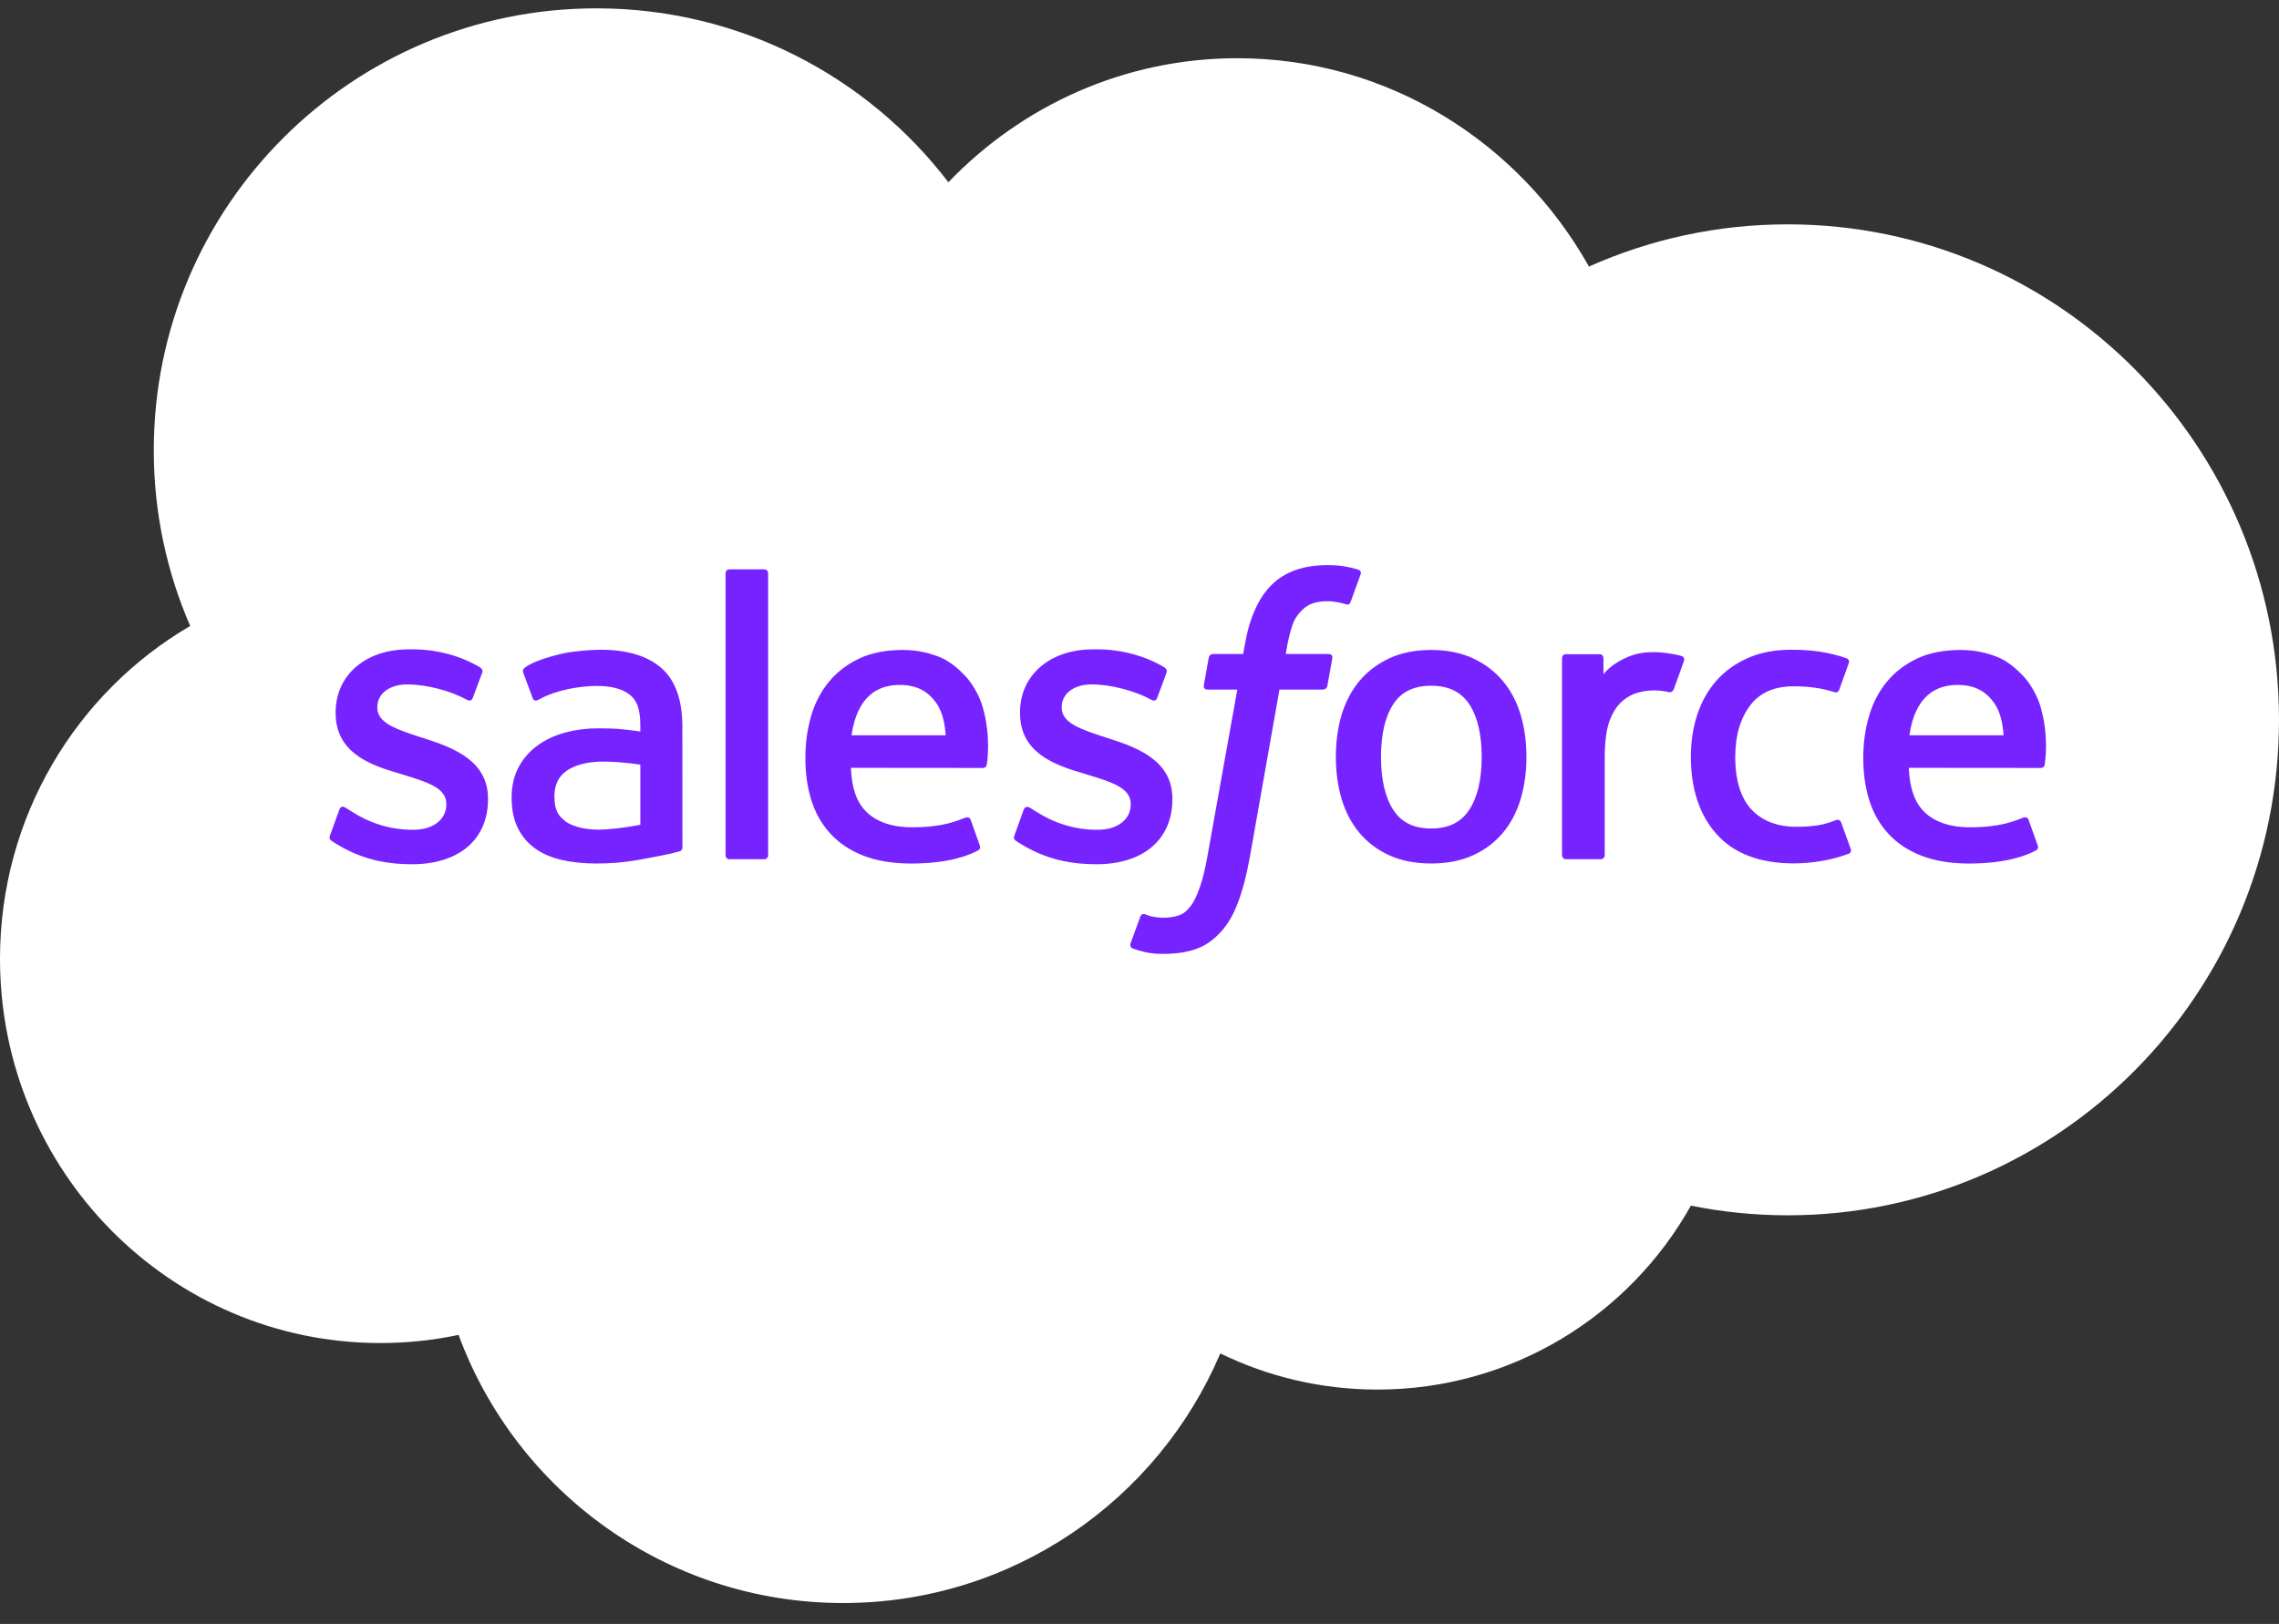
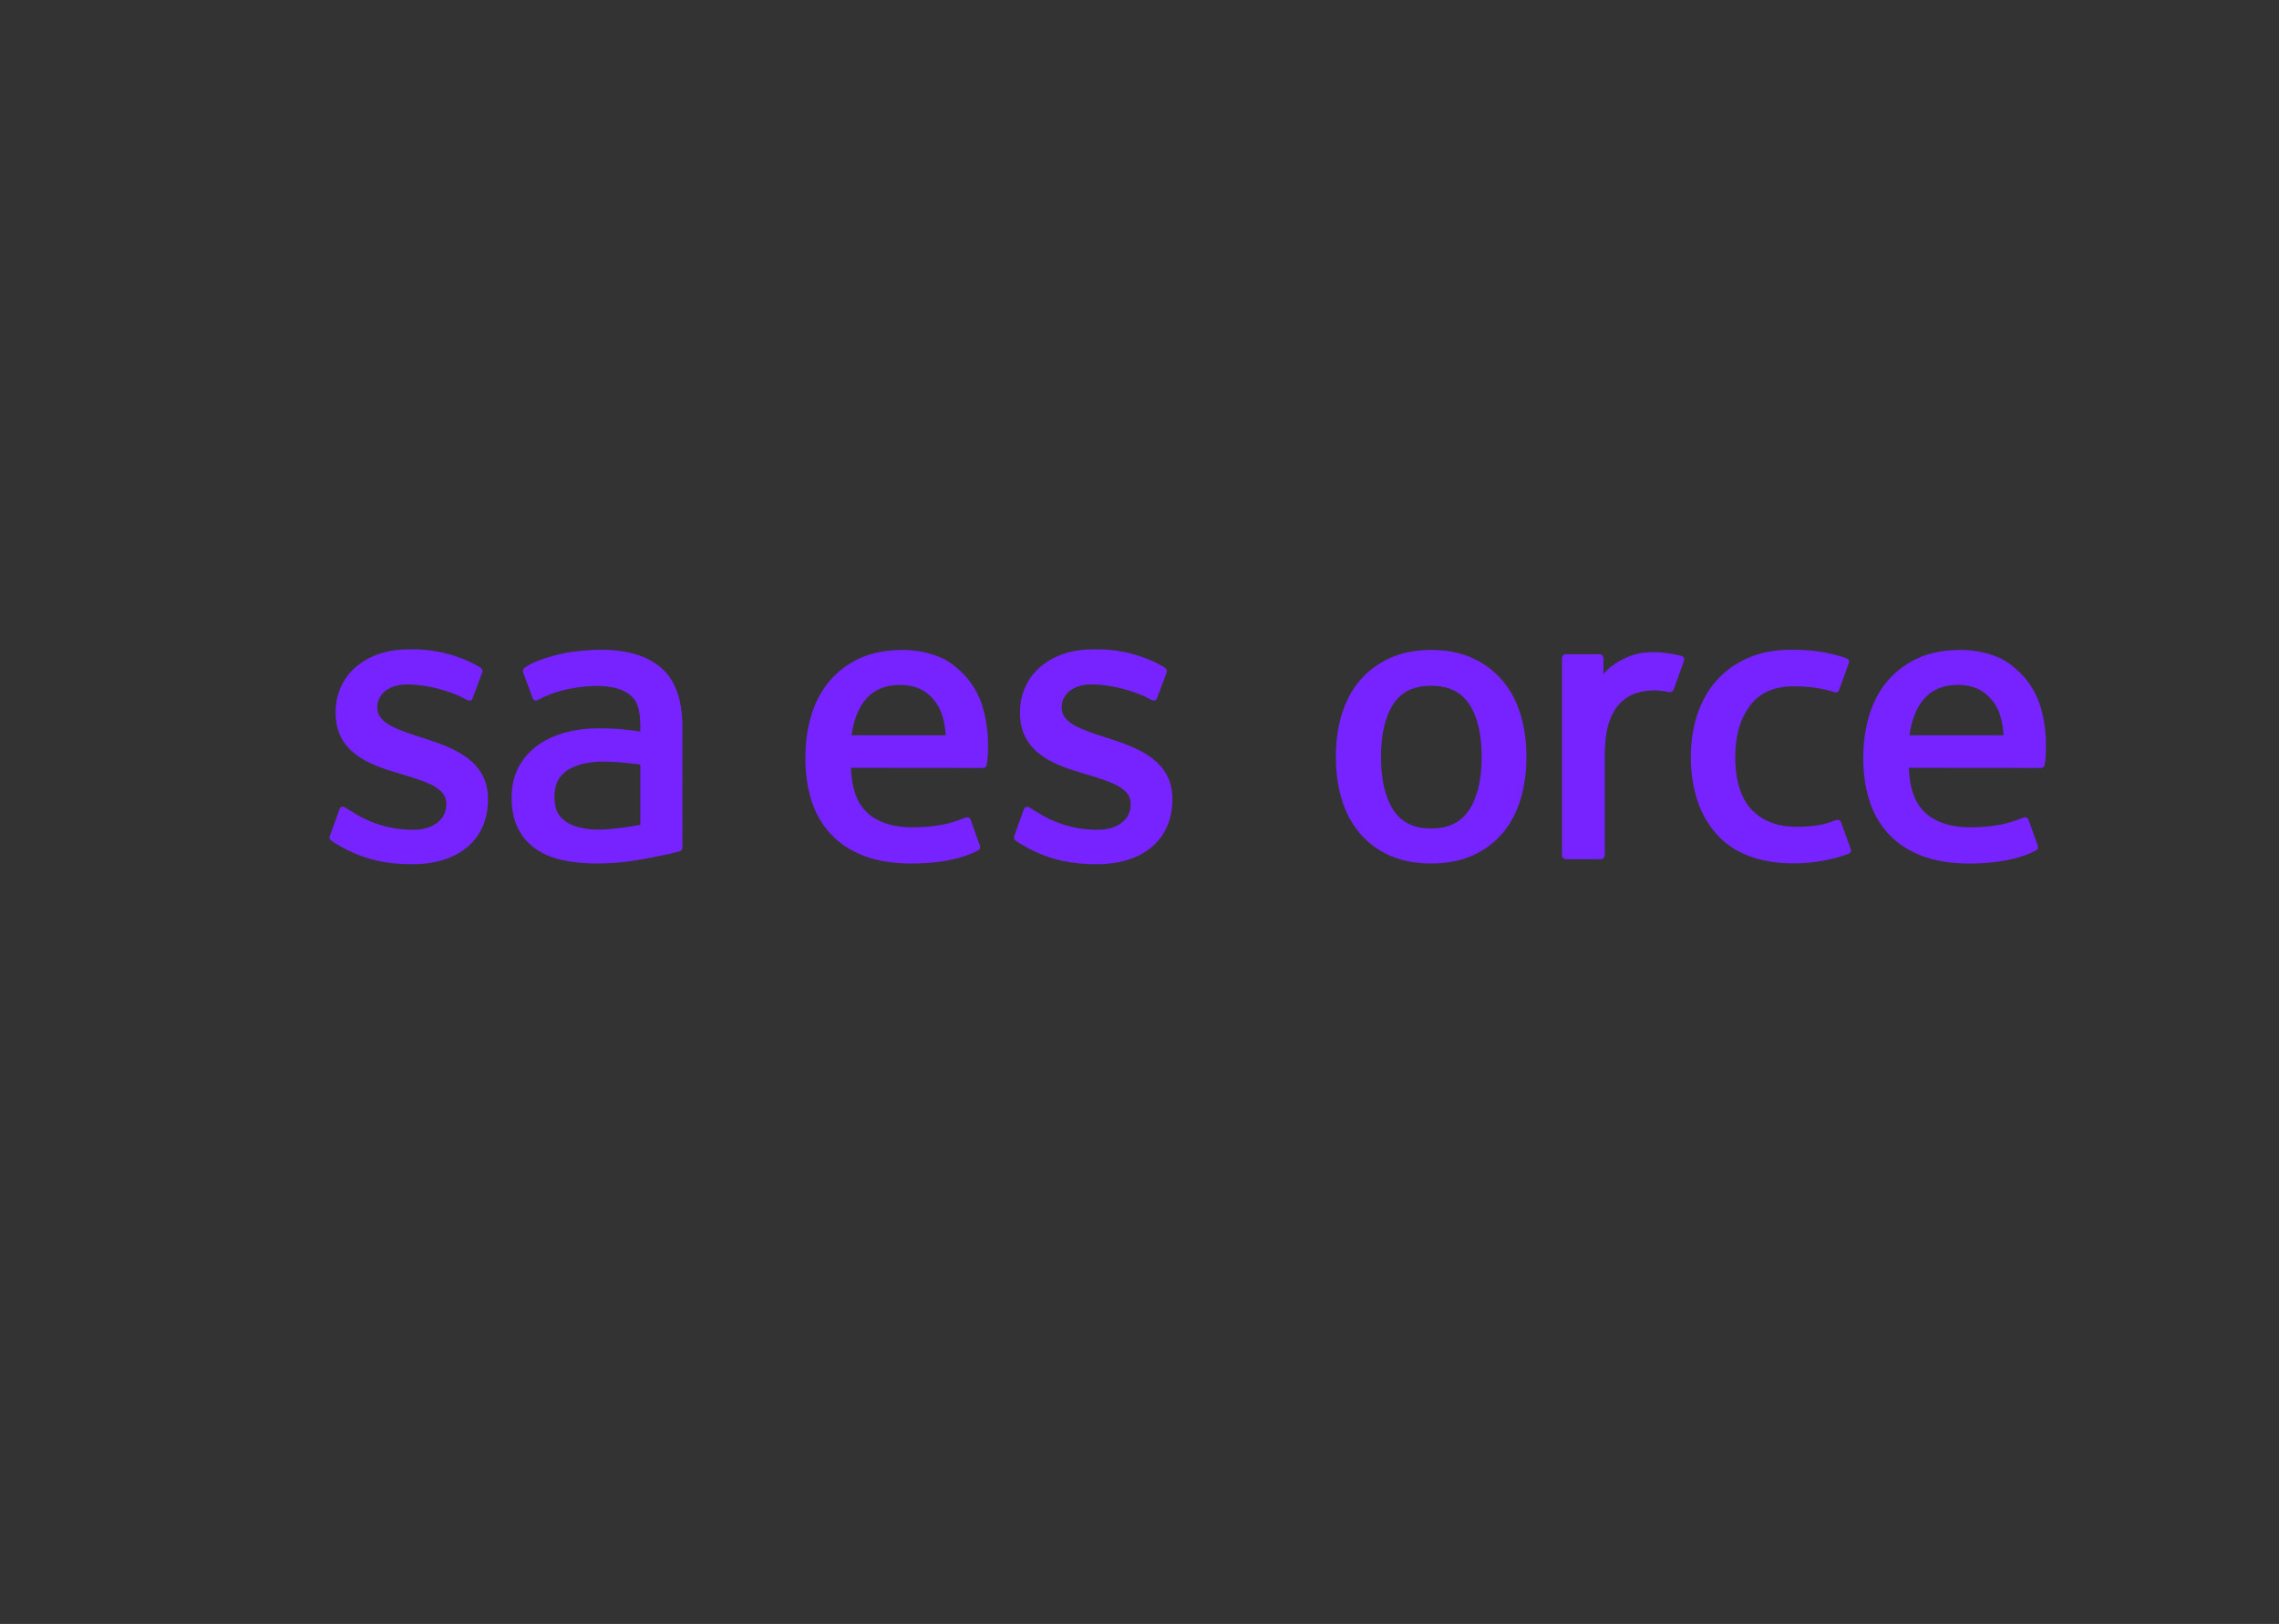
<svg xmlns="http://www.w3.org/2000/svg" width="94" height="67" viewBox="0 0 94 67" fill="none">
  <rect x="0" y="0" width="94" height="67" fill="#333333" stroke="none" />
  <g clip-path="url(#clip0_2954_2037)">
-     <path d="M39.117 7.519C42.149 4.361 46.369 2.402 51.037 2.402C57.242 2.402 62.656 5.862 65.539 10.998C68.044 9.879 70.817 9.256 73.735 9.256C84.927 9.256 94 18.408 94 29.698C94 40.988 84.927 50.141 73.735 50.141C72.395 50.141 71.058 50.008 69.743 49.743C67.205 54.272 62.367 57.331 56.814 57.331C54.489 57.331 52.291 56.794 50.333 55.84C47.759 61.893 41.763 66.138 34.775 66.138C27.497 66.138 21.295 61.533 18.914 55.075C17.873 55.296 16.796 55.411 15.689 55.411C7.025 55.411 0 48.314 0 39.558C0 33.691 3.156 28.567 7.845 25.826C6.88 23.605 6.343 21.153 6.343 18.576C6.343 8.506 14.518 0.344 24.601 0.344C30.52 0.344 35.782 3.158 39.117 7.519Z" fill="white" />
    <path d="M13.615 34.463C13.556 34.617 13.636 34.649 13.655 34.676C13.832 34.804 14.011 34.897 14.192 35C15.151 35.509 16.056 35.657 17.003 35.657C18.931 35.657 20.128 34.632 20.128 32.981V32.949C20.128 31.422 18.777 30.868 17.509 30.467L17.344 30.414C16.388 30.103 15.563 29.835 15.563 29.206V29.173C15.563 28.634 16.045 28.238 16.793 28.238C17.623 28.238 18.608 28.514 19.243 28.864C19.243 28.864 19.429 28.985 19.497 28.804C19.535 28.708 19.856 27.843 19.89 27.749C19.926 27.647 19.862 27.572 19.796 27.532C19.072 27.092 18.07 26.79 17.034 26.79L16.841 26.792C15.076 26.792 13.844 27.858 13.844 29.385V29.418C13.844 31.028 15.203 31.55 16.477 31.915L16.682 31.978C17.61 32.263 18.409 32.508 18.409 33.161V33.194C18.409 33.791 17.89 34.235 17.051 34.235C16.726 34.235 15.688 34.229 14.567 33.52C14.432 33.441 14.353 33.384 14.249 33.321C14.194 33.286 14.056 33.226 13.996 33.408L13.615 34.463ZM41.843 34.463C41.784 34.617 41.864 34.649 41.883 34.676C42.06 34.804 42.239 34.897 42.42 35C43.379 35.509 44.284 35.657 45.231 35.657C47.159 35.657 48.356 34.632 48.356 32.981V32.949C48.356 31.422 47.005 30.868 45.737 30.467L45.572 30.414C44.616 30.103 43.791 29.835 43.791 29.206V29.173C43.791 28.634 44.273 28.238 45.02 28.238C45.851 28.238 46.836 28.514 47.471 28.864C47.471 28.864 47.657 28.985 47.725 28.804C47.763 28.708 48.084 27.843 48.118 27.749C48.154 27.647 48.09 27.572 48.024 27.532C47.3 27.092 46.298 26.79 45.262 26.79L45.069 26.792C43.304 26.792 42.072 27.858 42.072 29.385V29.418C42.072 31.028 43.431 31.55 44.705 31.915L44.909 31.978C45.837 32.263 46.638 32.508 46.638 33.161V33.194C46.638 33.791 46.117 34.235 45.279 34.235C44.954 34.235 43.916 34.229 42.795 33.52C42.66 33.441 42.58 33.386 42.478 33.321C42.443 33.298 42.28 33.235 42.223 33.408L41.843 34.463ZM61.114 31.229C61.114 32.162 60.94 32.897 60.597 33.417C60.258 33.931 59.745 34.182 59.03 34.182C58.314 34.182 57.804 33.932 57.47 33.417C57.133 32.899 56.961 32.162 56.961 31.229C56.961 30.297 57.133 29.563 57.47 29.049C57.804 28.54 58.314 28.293 59.03 28.293C59.745 28.293 60.258 28.54 60.598 29.049C60.94 29.563 61.114 30.297 61.114 31.229ZM62.723 29.499C62.565 28.965 62.319 28.493 61.991 28.101C61.663 27.707 61.248 27.391 60.755 27.161C60.263 26.932 59.682 26.816 59.03 26.816C58.377 26.816 57.795 26.932 57.304 27.161C56.811 27.391 56.396 27.707 56.067 28.101C55.74 28.495 55.494 28.966 55.334 29.499C55.178 30.03 55.099 30.612 55.099 31.229C55.099 31.846 55.178 32.429 55.334 32.959C55.494 33.492 55.739 33.963 56.068 34.357C56.396 34.751 56.813 35.065 57.304 35.289C57.797 35.513 58.377 35.626 59.03 35.626C59.682 35.626 60.262 35.513 60.755 35.289C61.246 35.065 61.663 34.751 61.991 34.357C62.319 33.965 62.565 33.493 62.723 32.959C62.881 32.428 62.96 31.845 62.96 31.229C62.96 30.613 62.881 30.03 62.723 29.499ZM75.94 33.932C75.887 33.776 75.735 33.834 75.735 33.834C75.501 33.924 75.252 34.007 74.987 34.049C74.718 34.09 74.422 34.112 74.104 34.112C73.325 34.112 72.707 33.88 72.263 33.422C71.819 32.964 71.57 32.224 71.572 31.222C71.575 30.31 71.795 29.625 72.19 29.102C72.582 28.583 73.179 28.316 73.976 28.316C74.64 28.316 75.146 28.393 75.676 28.56C75.676 28.56 75.804 28.615 75.864 28.449C76.004 28.058 76.109 27.778 76.259 27.348C76.302 27.226 76.197 27.174 76.16 27.159C75.951 27.078 75.458 26.945 75.086 26.889C74.738 26.835 74.331 26.807 73.878 26.807C73.202 26.807 72.599 26.922 72.084 27.153C71.57 27.382 71.133 27.698 70.788 28.091C70.442 28.485 70.18 28.956 70.004 29.489C69.83 30.021 69.742 30.605 69.742 31.222C69.742 32.557 70.102 33.636 70.813 34.426C71.525 35.219 72.595 35.622 73.991 35.622C74.816 35.622 75.662 35.455 76.27 35.215C76.27 35.215 76.386 35.159 76.335 35.024L75.94 33.932ZM78.756 30.335C78.833 29.817 78.976 29.386 79.197 29.049C79.53 28.539 80.039 28.259 80.754 28.259C81.469 28.259 81.942 28.541 82.281 29.049C82.506 29.386 82.604 29.835 82.642 30.335H78.756ZM84.175 29.195C84.039 28.68 83.7 28.159 83.478 27.921C83.127 27.543 82.784 27.279 82.444 27.132C82 26.942 81.467 26.816 80.883 26.816C80.203 26.816 79.585 26.93 79.085 27.165C78.582 27.401 78.161 27.723 77.83 28.123C77.499 28.522 77.25 28.997 77.092 29.537C76.933 30.074 76.852 30.659 76.852 31.276C76.852 31.904 76.935 32.489 77.1 33.016C77.266 33.546 77.531 34.013 77.89 34.4C78.248 34.79 78.708 35.095 79.26 35.308C79.808 35.52 80.473 35.629 81.238 35.628C82.811 35.623 83.64 35.272 83.981 35.083C84.042 35.05 84.099 34.991 84.027 34.822L83.671 33.824C83.617 33.676 83.466 33.73 83.466 33.73C83.076 33.875 82.522 34.135 81.23 34.132C80.385 34.131 79.758 33.882 79.366 33.492C78.963 33.093 78.766 32.507 78.731 31.679L84.179 31.684C84.179 31.684 84.323 31.682 84.338 31.543C84.343 31.484 84.525 30.423 84.175 29.195ZM35.122 30.335C35.199 29.817 35.341 29.386 35.562 29.049C35.896 28.539 36.404 28.259 37.12 28.259C37.834 28.259 38.307 28.541 38.647 29.049C38.871 29.386 38.969 29.835 39.008 30.335H35.122ZM40.539 29.195C40.403 28.68 40.065 28.159 39.843 27.921C39.492 27.543 39.15 27.279 38.809 27.132C38.365 26.942 37.832 26.816 37.248 26.816C36.569 26.816 35.951 26.93 35.45 27.165C34.948 27.401 34.526 27.723 34.195 28.123C33.864 28.522 33.615 28.997 33.457 29.537C33.299 30.074 33.218 30.659 33.218 31.276C33.218 31.904 33.301 32.489 33.465 33.016C33.632 33.546 33.897 34.013 34.255 34.4C34.613 34.79 35.074 35.095 35.625 35.308C36.173 35.52 36.838 35.629 37.603 35.628C39.176 35.623 40.005 35.272 40.347 35.083C40.407 35.05 40.465 34.991 40.392 34.822L40.038 33.824C39.983 33.676 39.831 33.73 39.831 33.73C39.442 33.875 38.889 34.135 37.594 34.132C36.75 34.131 36.123 33.882 35.731 33.492C35.328 33.093 35.131 32.507 35.096 31.679L40.545 31.684C40.545 31.684 40.688 31.682 40.703 31.543C40.708 31.484 40.89 30.423 40.539 29.195ZM23.345 33.903C23.132 33.732 23.102 33.69 23.03 33.58C22.923 33.412 22.868 33.174 22.868 32.871C22.868 32.392 23.026 32.048 23.354 31.816C23.35 31.818 23.823 31.408 24.934 31.422C25.715 31.433 26.412 31.548 26.412 31.548V34.026H26.414C26.414 34.026 25.721 34.174 24.942 34.221C23.834 34.288 23.341 33.901 23.345 33.903ZM25.513 30.074C25.292 30.058 25.005 30.049 24.662 30.049C24.195 30.049 23.744 30.108 23.321 30.221C22.895 30.335 22.512 30.513 22.182 30.749C21.854 30.984 21.583 31.291 21.392 31.647C21.2 32.006 21.102 32.429 21.102 32.904C21.102 33.386 21.185 33.805 21.351 34.148C21.517 34.492 21.757 34.778 22.062 34.999C22.364 35.22 22.738 35.382 23.172 35.48C23.599 35.578 24.084 35.627 24.614 35.627C25.172 35.627 25.73 35.582 26.269 35.489C26.803 35.398 27.459 35.265 27.642 35.224C27.769 35.193 27.896 35.161 28.023 35.126C28.159 35.093 28.148 34.948 28.148 34.948L28.145 29.966C28.145 28.873 27.853 28.063 27.279 27.561C26.707 27.06 25.865 26.807 24.776 26.807C24.368 26.807 23.71 26.863 23.317 26.942C23.317 26.942 22.126 27.172 21.636 27.555C21.636 27.555 21.529 27.622 21.588 27.772L21.974 28.809C22.022 28.943 22.152 28.897 22.152 28.897C22.152 28.897 22.193 28.881 22.241 28.853C23.29 28.282 24.616 28.3 24.616 28.3C25.205 28.3 25.657 28.418 25.963 28.652C26.26 28.88 26.411 29.224 26.411 29.95V30.18C25.942 30.113 25.513 30.074 25.513 30.074ZM69.457 27.267C69.499 27.143 69.412 27.085 69.376 27.071C69.283 27.035 68.82 26.937 68.462 26.915C67.778 26.873 67.398 26.988 67.058 27.141C66.72 27.294 66.345 27.54 66.136 27.82V27.157C66.136 27.065 66.071 26.991 65.98 26.991H64.583C64.492 26.991 64.427 27.064 64.427 27.157V35.283C64.427 35.375 64.501 35.45 64.593 35.45H66.024C66.068 35.449 66.11 35.432 66.141 35.401C66.171 35.369 66.189 35.327 66.189 35.283V31.224C66.189 30.679 66.249 30.135 66.37 29.794C66.487 29.456 66.648 29.186 66.846 28.991C67.046 28.799 67.272 28.663 67.52 28.587C67.773 28.509 68.053 28.484 68.251 28.484C68.536 28.484 68.849 28.558 68.849 28.558C68.954 28.57 69.013 28.505 69.047 28.41C69.141 28.161 69.406 27.415 69.457 27.267Z" fill="#7723FF" />
-     <path d="M56.023 23.5C55.849 23.447 55.691 23.411 55.485 23.372C55.276 23.334 55.027 23.316 54.744 23.316C53.758 23.316 52.982 23.594 52.437 24.143C51.895 24.689 51.526 25.521 51.342 26.615L51.275 26.983H50.037C50.037 26.983 49.887 26.978 49.855 27.141L49.653 28.276C49.638 28.383 49.685 28.451 49.83 28.451H51.034L49.812 35.269C49.717 35.818 49.607 36.27 49.486 36.612C49.366 36.95 49.25 37.203 49.105 37.388C48.966 37.564 48.835 37.696 48.607 37.772C48.42 37.835 48.203 37.864 47.966 37.864C47.834 37.864 47.659 37.843 47.529 37.816C47.401 37.791 47.332 37.762 47.235 37.721C47.235 37.721 47.094 37.667 47.038 37.808C46.994 37.924 46.672 38.807 46.633 38.915C46.596 39.024 46.65 39.108 46.718 39.133C46.878 39.19 46.998 39.227 47.216 39.279C47.519 39.35 47.774 39.355 48.014 39.355C48.515 39.355 48.973 39.283 49.352 39.147C49.732 39.009 50.064 38.769 50.358 38.445C50.676 38.094 50.875 37.728 51.066 37.225C51.254 36.73 51.416 36.114 51.545 35.396L52.773 28.451H54.567C54.567 28.451 54.718 28.456 54.749 28.292L54.953 27.159C54.966 27.05 54.921 26.983 54.775 26.983H53.033C53.042 26.945 53.121 26.331 53.321 25.754C53.406 25.509 53.567 25.31 53.702 25.173C53.836 25.039 53.99 24.944 54.159 24.889C54.331 24.833 54.529 24.806 54.744 24.806C54.907 24.806 55.069 24.825 55.191 24.85C55.36 24.887 55.425 24.905 55.47 24.919C55.648 24.972 55.672 24.92 55.707 24.834L56.123 23.691C56.166 23.567 56.06 23.515 56.023 23.5ZM31.683 35.284C31.683 35.375 31.617 35.449 31.526 35.449H30.081C29.99 35.449 29.926 35.375 29.926 35.284V23.656C29.926 23.565 29.99 23.491 30.081 23.491H31.526C31.617 23.491 31.683 23.565 31.683 23.656V35.284Z" fill="#7723FF" />
  </g>
  <defs>
    <clipPath id="clip0_2954_2037">
      <rect width="94" height="65.8" fill="white" transform="translate(0 0.341)" />
    </clipPath>
  </defs>
</svg>